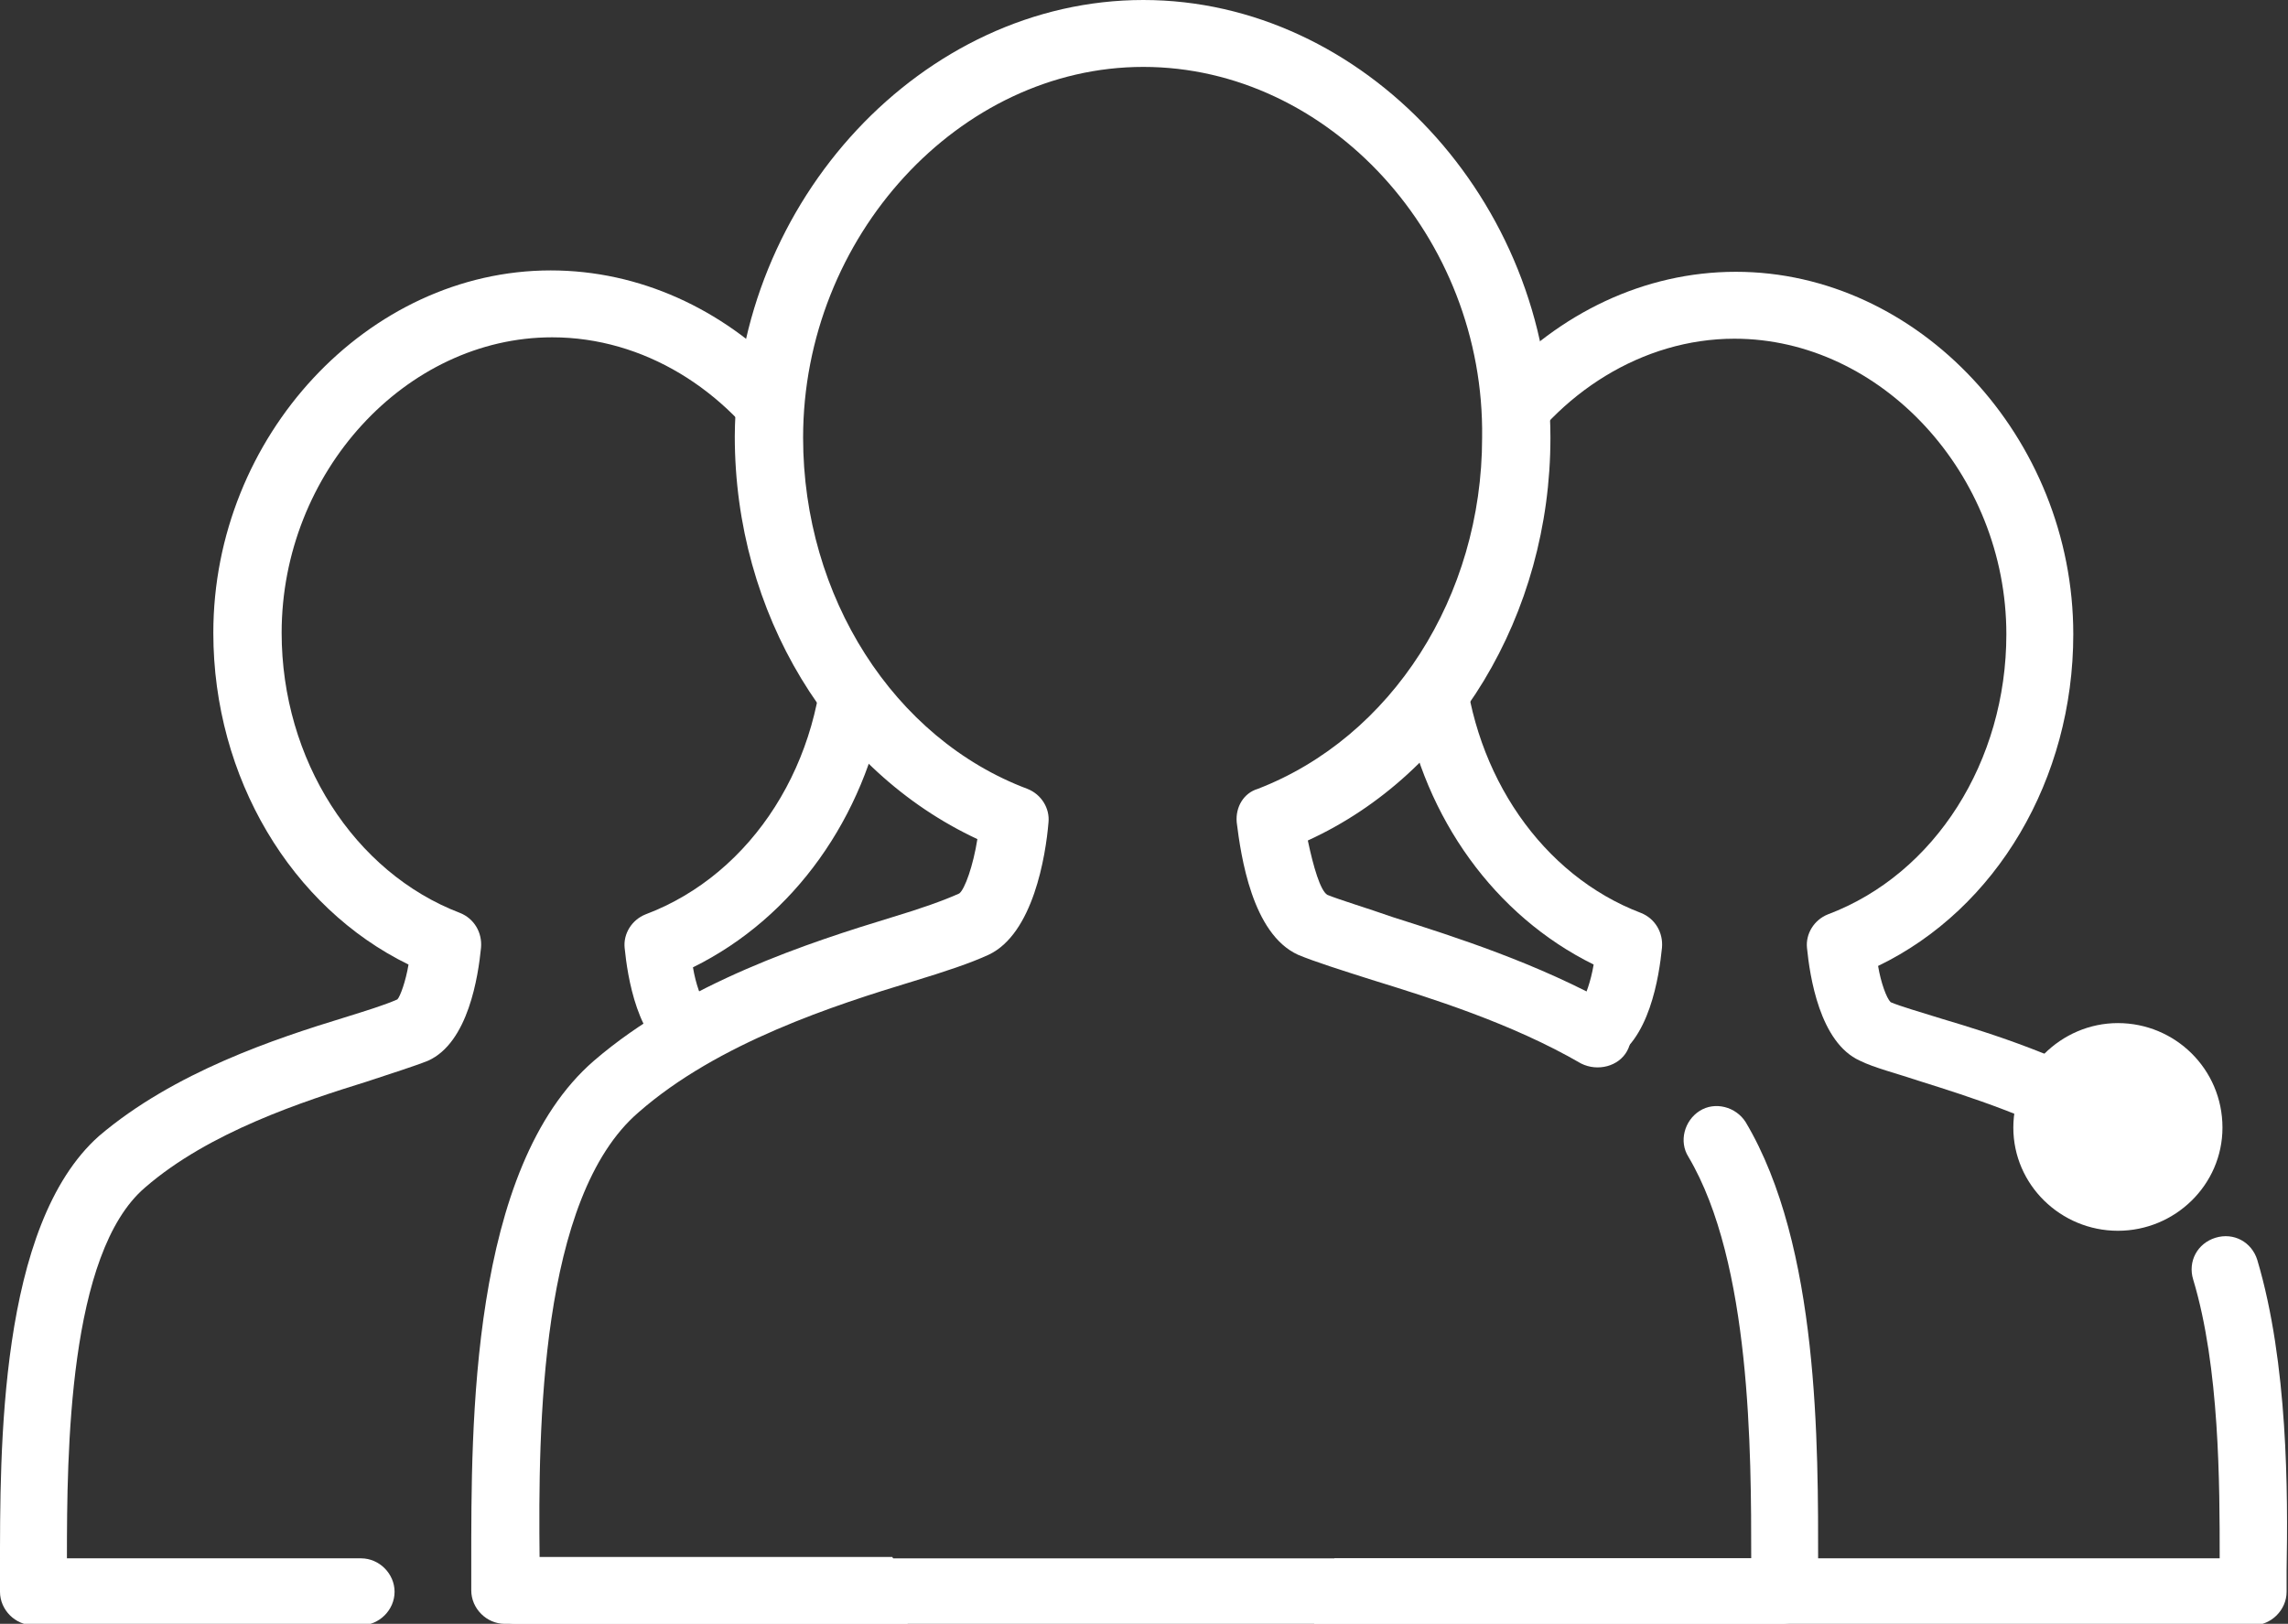
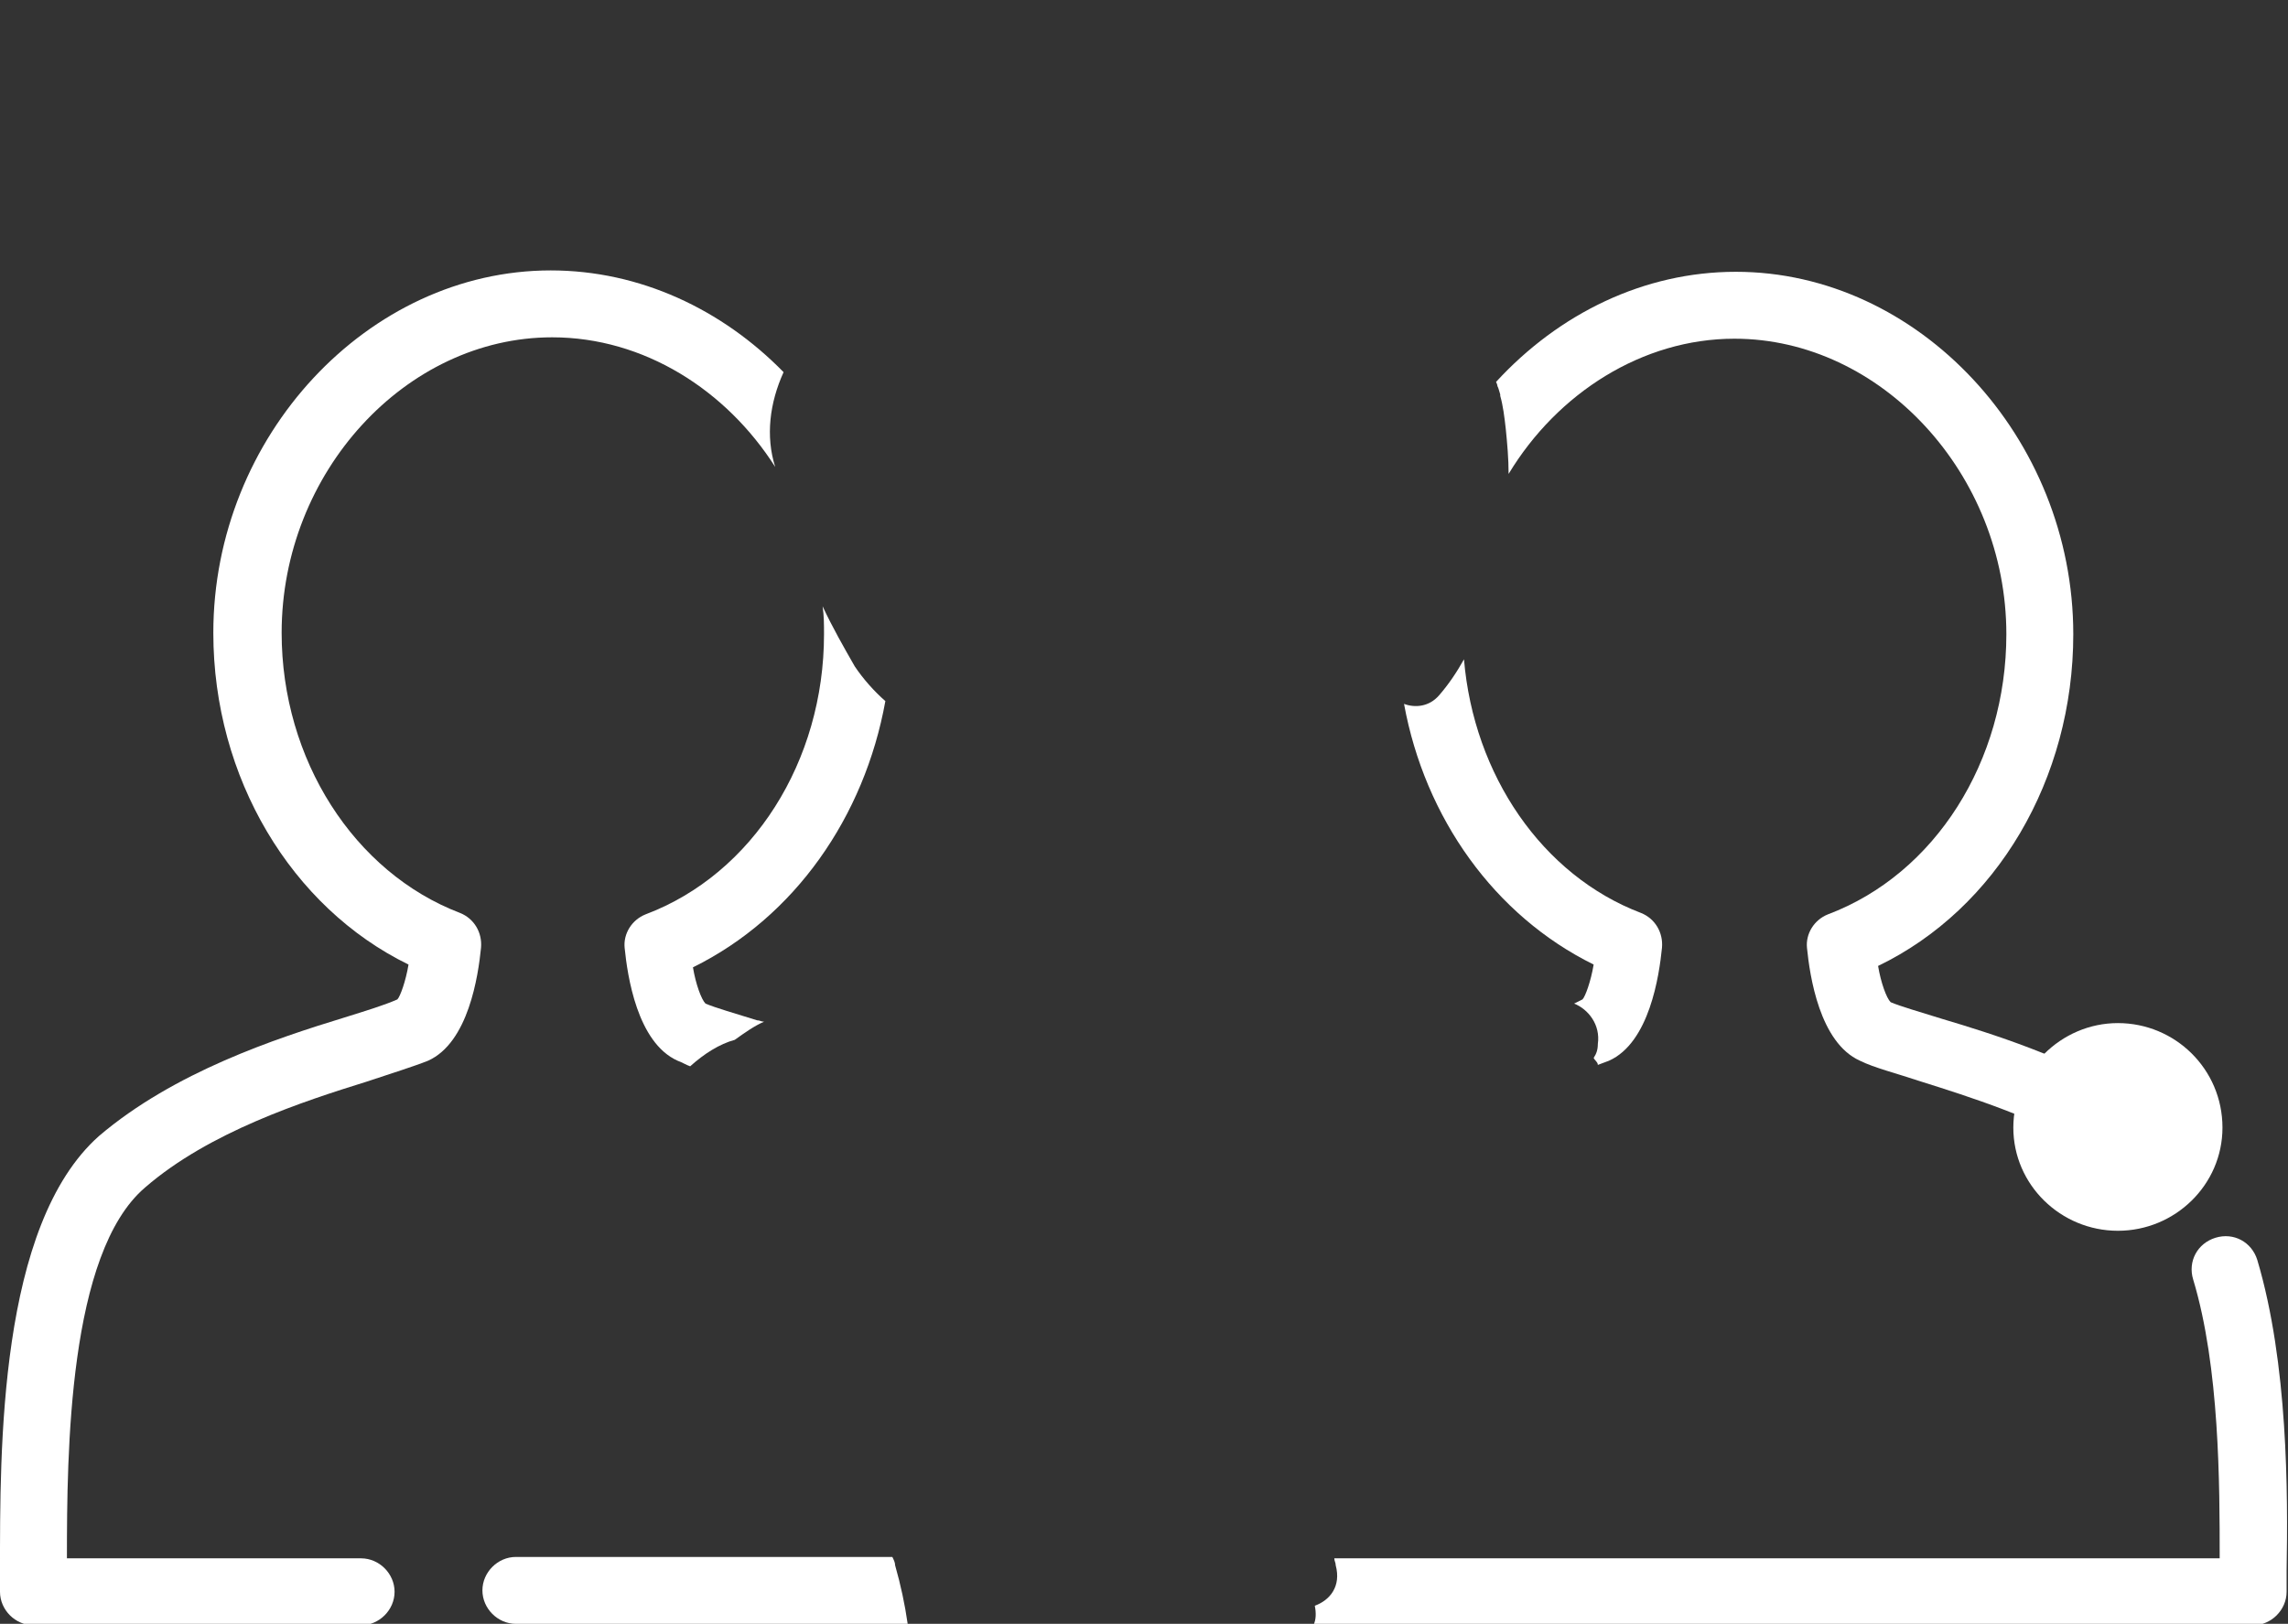
<svg xmlns="http://www.w3.org/2000/svg" version="1.1" id="Layer_1" x="0px" y="0px" viewBox="0 0 164.1 116.5" style="enable-background:new 0 0 164.1 116.5;" xml:space="preserve">
  <rect x="0" y="0" width="164.1" height="116.5" fill="#333333" stroke="none" />
  <style type="text/css">
	.st0{fill:#FFFFFF;}
</style>
  <g>
    <g>
      <g>
        <path class="st0" d="M48.6,76.1c0.3,0.1,0.6,0.3,0.9,0.4c1-0.9,2.1-1.6,3.2-1.9c0.7-0.5,1.4-1,2.1-1.3c-0.2,0-0.3-0.1-0.5-0.1     c-1.6-0.5-3-0.9-3.7-1.2c-0.3-0.3-0.7-1.4-0.9-2.6C57,65.8,62,58.6,63.5,50.3c-0.8-0.7-1.6-1.6-2.2-2.5c-0.8-1.4-1.6-2.8-2.3-4.3     c0.1,0.7,0.1,1.3,0.1,2c0,9.1-5.1,17.2-12.8,20.1c-1,0.4-1.6,1.4-1.5,2.4C45,70,45.7,74.8,48.6,76.1z" />
        <path class="st0" d="M64.2,112.3c0-0.2-0.1-0.4-0.2-0.6H37c-1.3,0-2.4,1.1-2.4,2.4c0,1.3,1.1,2.4,2.4,2.4h28.1     C64.9,115.1,64.6,113.7,64.2,112.3z" />
        <path class="st0" d="M33,65.5c-7.6-2.9-12.8-11-12.8-20.1c0-11.5,8.9-21.2,19.4-21.2c6.6,0,12.5,3.8,16,9.3     c-0.7-2.2-0.4-4.6,0.6-6.8c-4.4-4.5-10.3-7.3-16.7-7.3c-13.1,0-24.2,11.9-24.2,26c0,10.4,5.6,19.7,14,23.8     c-0.2,1.2-0.6,2.3-0.8,2.5c-0.9,0.4-2.2,0.8-3.8,1.3c-4.9,1.5-12.2,3.9-17.6,8.5C-0.1,87.9,0,104,0,112.7v1.5     c0,1.3,1.1,2.4,2.4,2.4h23.5c1.3,0,2.4-1.1,2.4-2.4c0-1.3-1.1-2.4-2.4-2.4H4.8c0-7.6,0.1-21.9,5.6-26.6c4.6-4,11.4-6.2,15.9-7.6     c1.8-0.6,3.4-1.1,4.4-1.5c2.9-1.3,3.6-6.1,3.8-8.1C34.6,66.9,34,65.9,33,65.5z" />
        <path class="st0" d="M107.4,27.7c0.1,0.2,0.1,0.3,0.2,0.6c0,0,0,0.1,0,0.1c0.2,0.7,0.3,1.5,0.4,2.4c0.1,1,0.2,2.1,0.2,3.2     c3.5-5.8,9.6-9.7,16.2-9.7c10.5,0,19.5,9.7,19.5,21.2c0,9.1-5.1,17.2-12.8,20.1c-1,0.4-1.6,1.4-1.5,2.4c0.2,2,0.9,6.8,3.8,8.1     c1,0.5,2.6,0.9,4.4,1.5c3.5,1.1,8.2,2.6,12.3,5c1.1,0.7,2.6,0.3,3.3-0.8c0.7-1.1,0.3-2.6-0.8-3.3c-4.6-2.7-9.6-4.3-13.3-5.4     c-1.6-0.5-3-0.9-3.7-1.2c-0.3-0.3-0.7-1.4-0.9-2.6c8.5-4.1,14-13.4,14-23.8c0-14.1-11.1-26-24.2-26c-6.6,0-12.7,3-17.2,7.9     C107.3,27.4,107.4,27.6,107.4,27.7z" />
        <path class="st0" d="M117.7,65.5c-7.1-2.7-12-9.9-12.7-18.2c-0.5,0.9-1.1,1.8-1.8,2.6c-0.7,0.8-1.7,0.9-2.5,0.6     c1.5,8.2,6.5,15.2,13.6,18.7c-0.2,1.2-0.6,2.3-0.8,2.5c-0.2,0.1-0.4,0.2-0.6,0.3c1,0.4,1.9,1.5,1.7,2.9c0,0.4-0.1,0.7-0.3,1     c0.1,0.2,0.3,0.3,0.3,0.5c0.3-0.1,0.5-0.2,0.8-0.3c2.9-1.3,3.6-6.1,3.8-8.1C119.3,66.9,118.7,65.9,117.7,65.5z" />
        <path class="st0" d="M161.9,90.4c-0.4-1.3-1.7-2-3-1.6c-1.3,0.4-2,1.7-1.6,3c1.9,6.3,1.9,14.7,1.9,20H95.7c0,0.2,0.1,0.3,0.1,0.5     c0.4,1.5-0.4,2.5-1.5,2.9c0.1,0.5,0.1,1-0.1,1.4h67.4c1.3,0,2.4-1.1,2.4-2.4l0-1.5C164.1,107.1,164.1,97.8,161.9,90.4z" />
      </g>
-       <path class="st0" d="M127.8,116.5H36.2c-1.3,0-2.4-1.1-2.4-2.4v-1.9c0-9.9-0.1-28.4,8.8-36.1c6.5-5.6,15.5-8.5,21.4-10.3    c2-0.6,3.7-1.2,4.8-1.7c0.4-0.3,1-2,1.3-3.9c-10.5-4.9-17.4-16.2-17.4-28.9C52.8,14.4,66.2,0,82,0c15.8,0,29.2,14.4,29.2,31.4    c0,12.7-6.9,24.1-17.4,28.9c0.4,1.9,0.9,3.6,1.4,3.9c1,0.4,2.7,0.9,4.7,1.6c4.4,1.4,10.4,3.3,15.9,6.4c1.1,0.7,1.5,2.1,0.9,3.2    c-0.6,1.1-2.1,1.5-3.3,0.9c-5-2.9-10.8-4.7-15-6c-2.2-0.7-4.1-1.3-5.3-1.8c-3.3-1.5-4.1-7.1-4.4-9.5c-0.1-1.1,0.5-2.1,1.5-2.4    c9.6-3.7,16.1-13.8,16.1-25.2C106.5,17,95.3,4.8,82,4.8C68.8,4.8,57.6,17,57.6,31.4c0,11.4,6.5,21.6,16.1,25.2    c1,0.4,1.6,1.4,1.5,2.4c-0.2,2.4-1.1,8-4.3,9.5c-1.3,0.6-3.1,1.2-5.4,1.9c-5.6,1.7-14,4.4-19.7,9.4c-7.1,6.1-7.2,22.7-7.1,32h86.9    c0-7.6,0-21.2-4.5-28.8c-0.7-1.1-0.3-2.6,0.8-3.3c1.1-0.7,2.6-0.3,3.3,0.8c5.3,8.9,5.2,23.2,5.2,31.8l0,1.8    C130.2,115.5,129.1,116.5,127.8,116.5z" />
    </g>
    <path class="st0" d="M151.9,88.3c-4.1,0-7.5-3.3-7.5-7.4c0-4.1,3.4-7.5,7.5-7.5c4.1,0,7.5,3.3,7.5,7.5   C159.4,85,156,88.3,151.9,88.3z" />
  </g>
</svg>